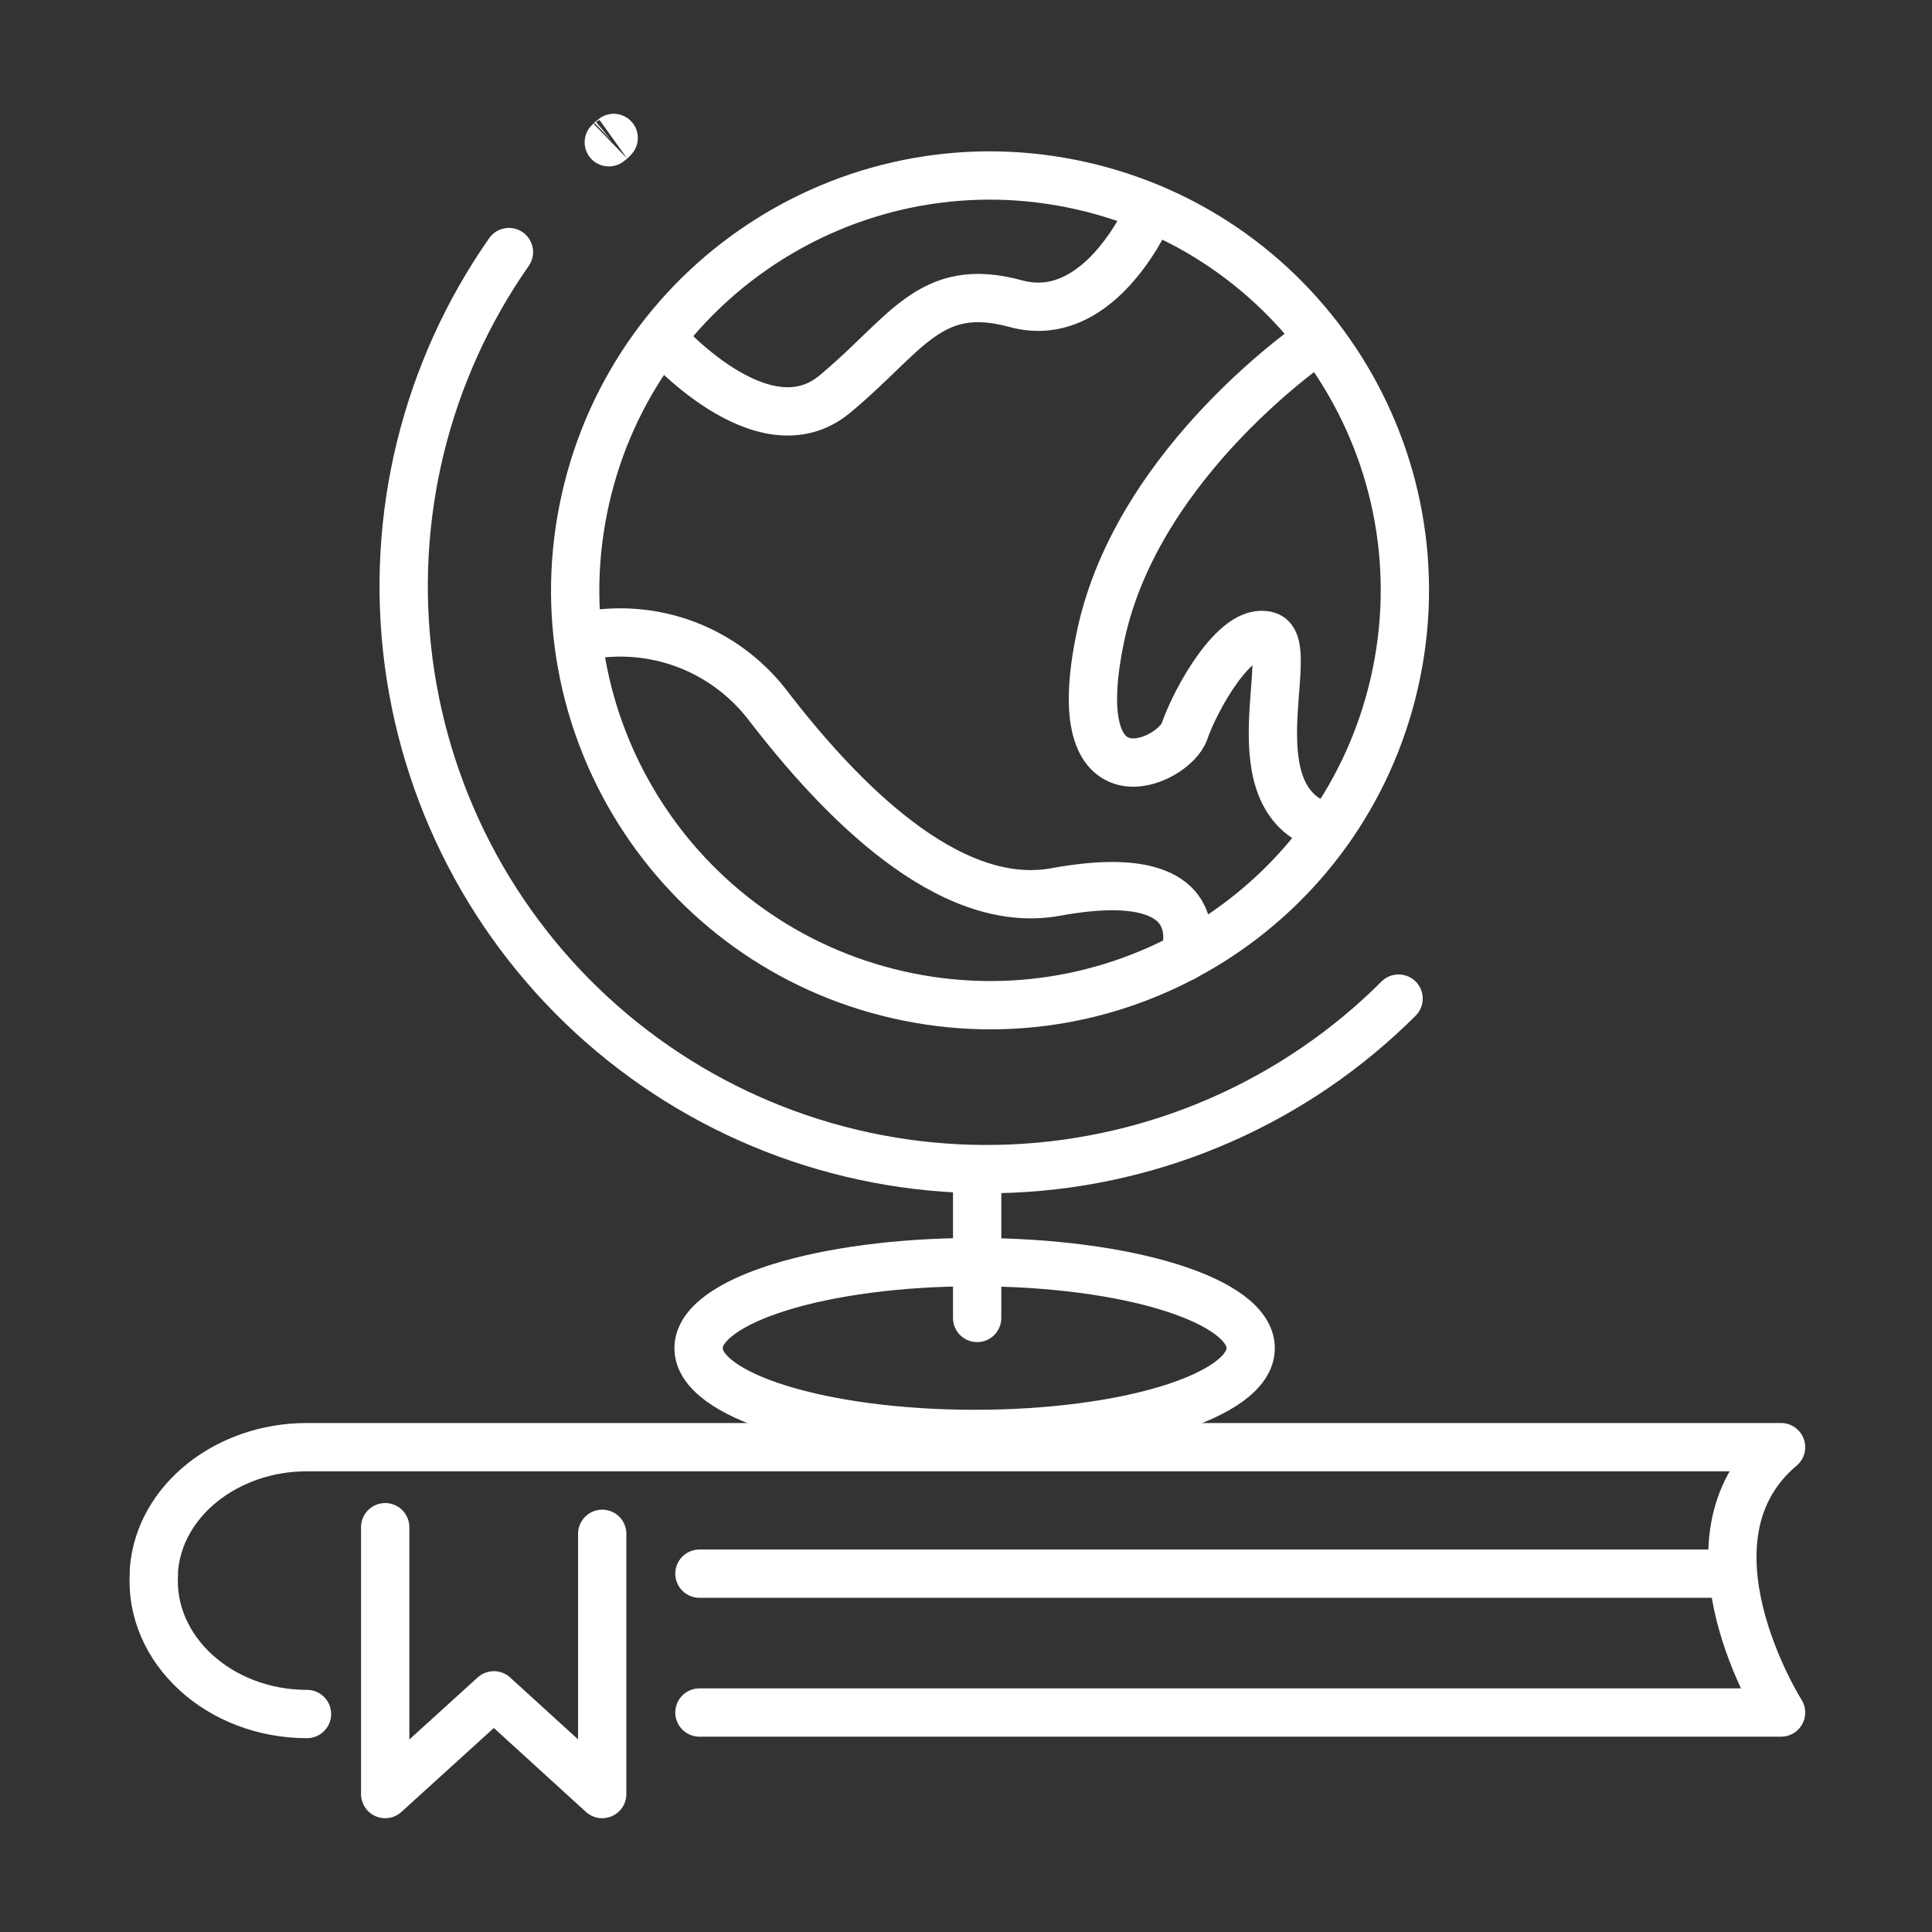
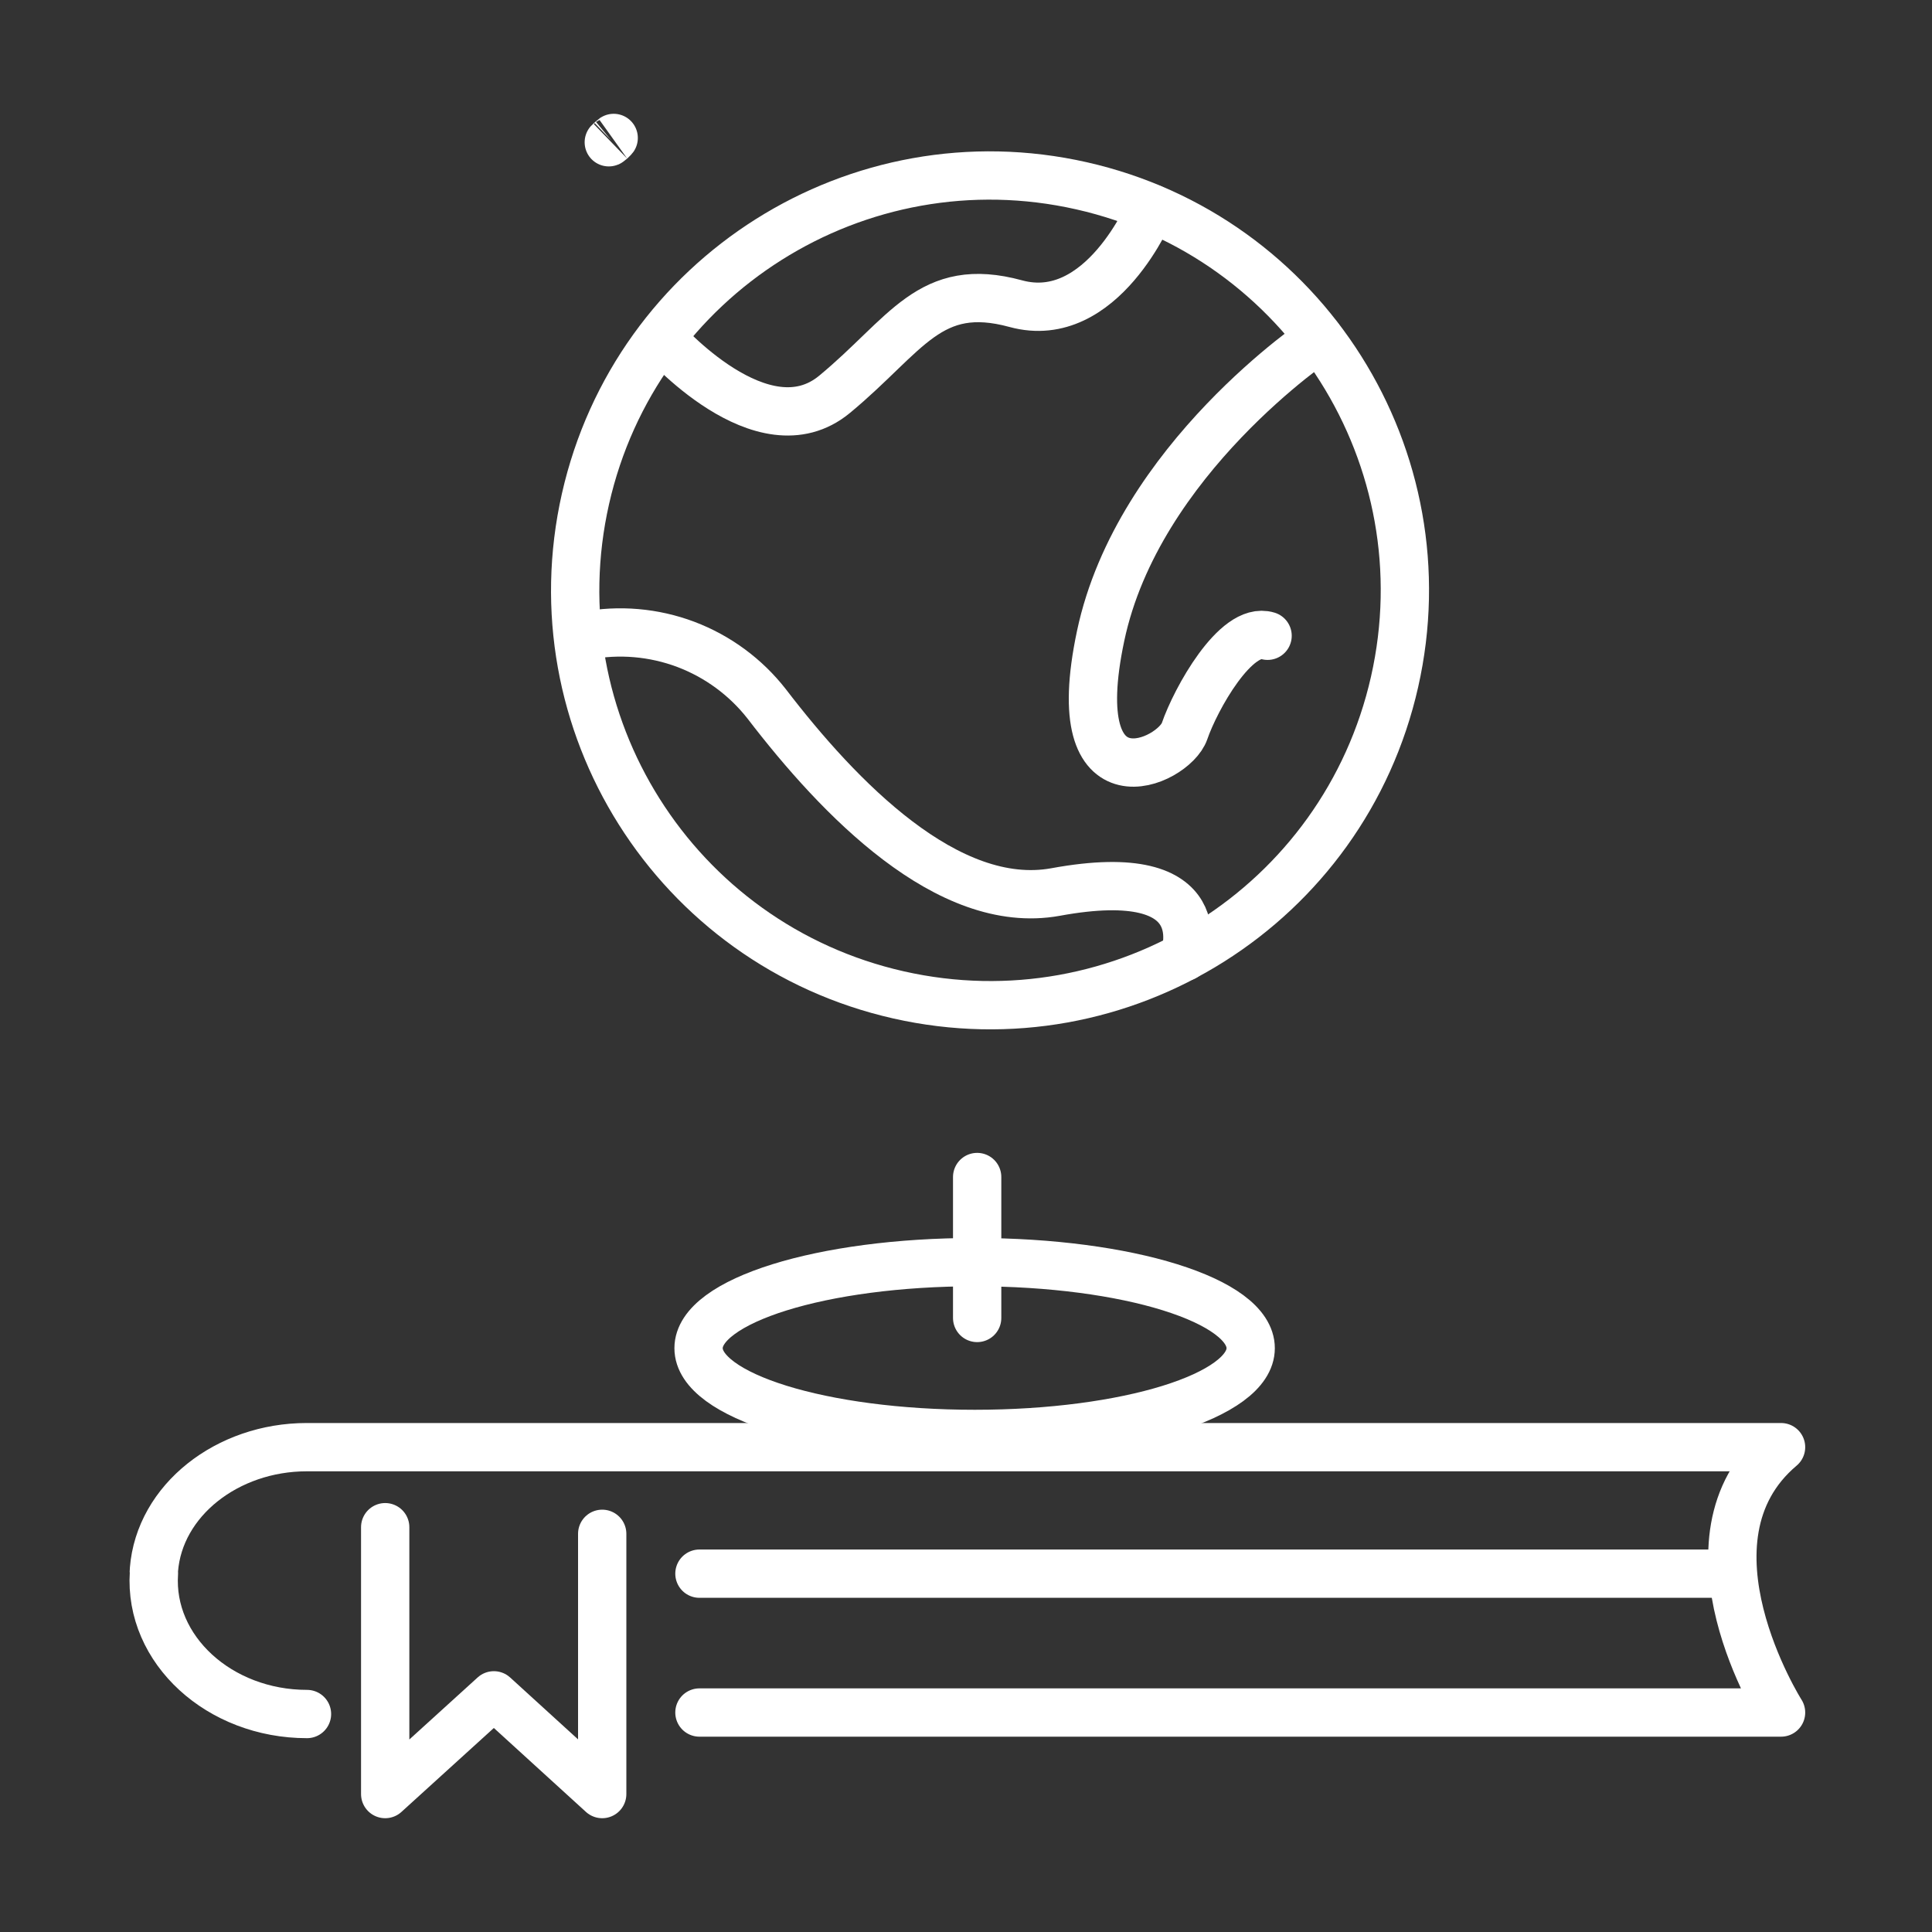
<svg xmlns="http://www.w3.org/2000/svg" width="40" height="40" viewBox="0 0 40 40" fill="none">
  <rect x="0" y="0" width="40" height="40" fill="#333333" stroke="none" />
  <path d="M14.481 35.456H36.875C36.875 35.456 34.606 31.875 36.875 29.962H6.35C4.706 29.962 3.3 31.062 3.187 32.5C3.184 32.523 3.184 32.546 3.187 32.569C3.081 34.156 4.543 35.487 6.356 35.487" stroke="white" stroke-linecap="round" stroke-linejoin="round" />
  <path d="M14.481 32.581H35.531" stroke="white" stroke-linecap="round" stroke-linejoin="round" />
  <path d="M28.873 14.118C29.92 9.492 27.019 4.893 22.393 3.847C17.767 2.8 13.168 5.701 12.122 10.327C11.075 14.953 13.976 19.551 18.602 20.598C23.228 21.645 27.827 18.743 28.873 14.118Z" stroke="white" stroke-linecap="round" stroke-linejoin="round" />
  <path d="M13.7 7.006C13.7 7.006 15.788 9.4 17.281 8.162C18.775 6.925 19.244 5.8 21.031 6.287C22.819 6.775 23.831 4.312 23.831 4.312" stroke="white" stroke-linecap="round" stroke-linejoin="round" />
-   <path d="M27.312 7.006C27.312 7.006 23.562 9.506 22.788 13.163C22.012 16.819 24.3 15.794 24.525 15.138C24.75 14.481 25.587 12.963 26.244 13.163C26.9 13.363 25.456 16.644 27.531 17.15" stroke="white" stroke-linecap="round" stroke-linejoin="round" />
+   <path d="M27.312 7.006C27.312 7.006 23.562 9.506 22.788 13.163C22.012 16.819 24.3 15.794 24.525 15.138C24.75 14.481 25.587 12.963 26.244 13.163" stroke="white" stroke-linecap="round" stroke-linejoin="round" />
  <path d="M12.125 13.162C12.819 13.03 13.537 13.092 14.199 13.341C14.86 13.591 15.44 14.018 15.875 14.575C17.369 16.525 19.625 18.869 21.85 18.469C25.244 17.844 24.519 19.812 24.519 19.812" stroke="white" stroke-linecap="round" stroke-linejoin="round" />
  <path d="M20.231 27.287V24.369" stroke="white" stroke-linecap="round" stroke-linejoin="round" />
  <path d="M7.975 31.619V37.144L10.225 35.1L12.468 37.144V31.756" stroke="white" stroke-linecap="round" stroke-linejoin="round" />
  <path d="M25.894 27.913C25.894 28.894 23.338 29.688 20.182 29.688C17.025 29.688 14.463 28.894 14.463 27.913C14.463 26.931 17.019 26.131 20.182 26.131C23.344 26.131 25.894 26.925 25.894 27.913Z" stroke="white" stroke-linecap="round" stroke-linejoin="round" />
  <path d="M12.656 2.906C12.832 2.737 12.475 3.056 12.656 2.906Z" stroke="white" stroke-linecap="round" stroke-linejoin="round" />
-   <path d="M28.956 20.675C26.821 22.808 23.964 24.063 20.949 24.194C17.934 24.325 14.98 23.322 12.668 21.382C10.357 19.442 8.856 16.706 8.461 13.714C8.067 10.723 8.807 7.692 10.537 5.219" stroke="white" stroke-linecap="round" stroke-linejoin="round" />
</svg>